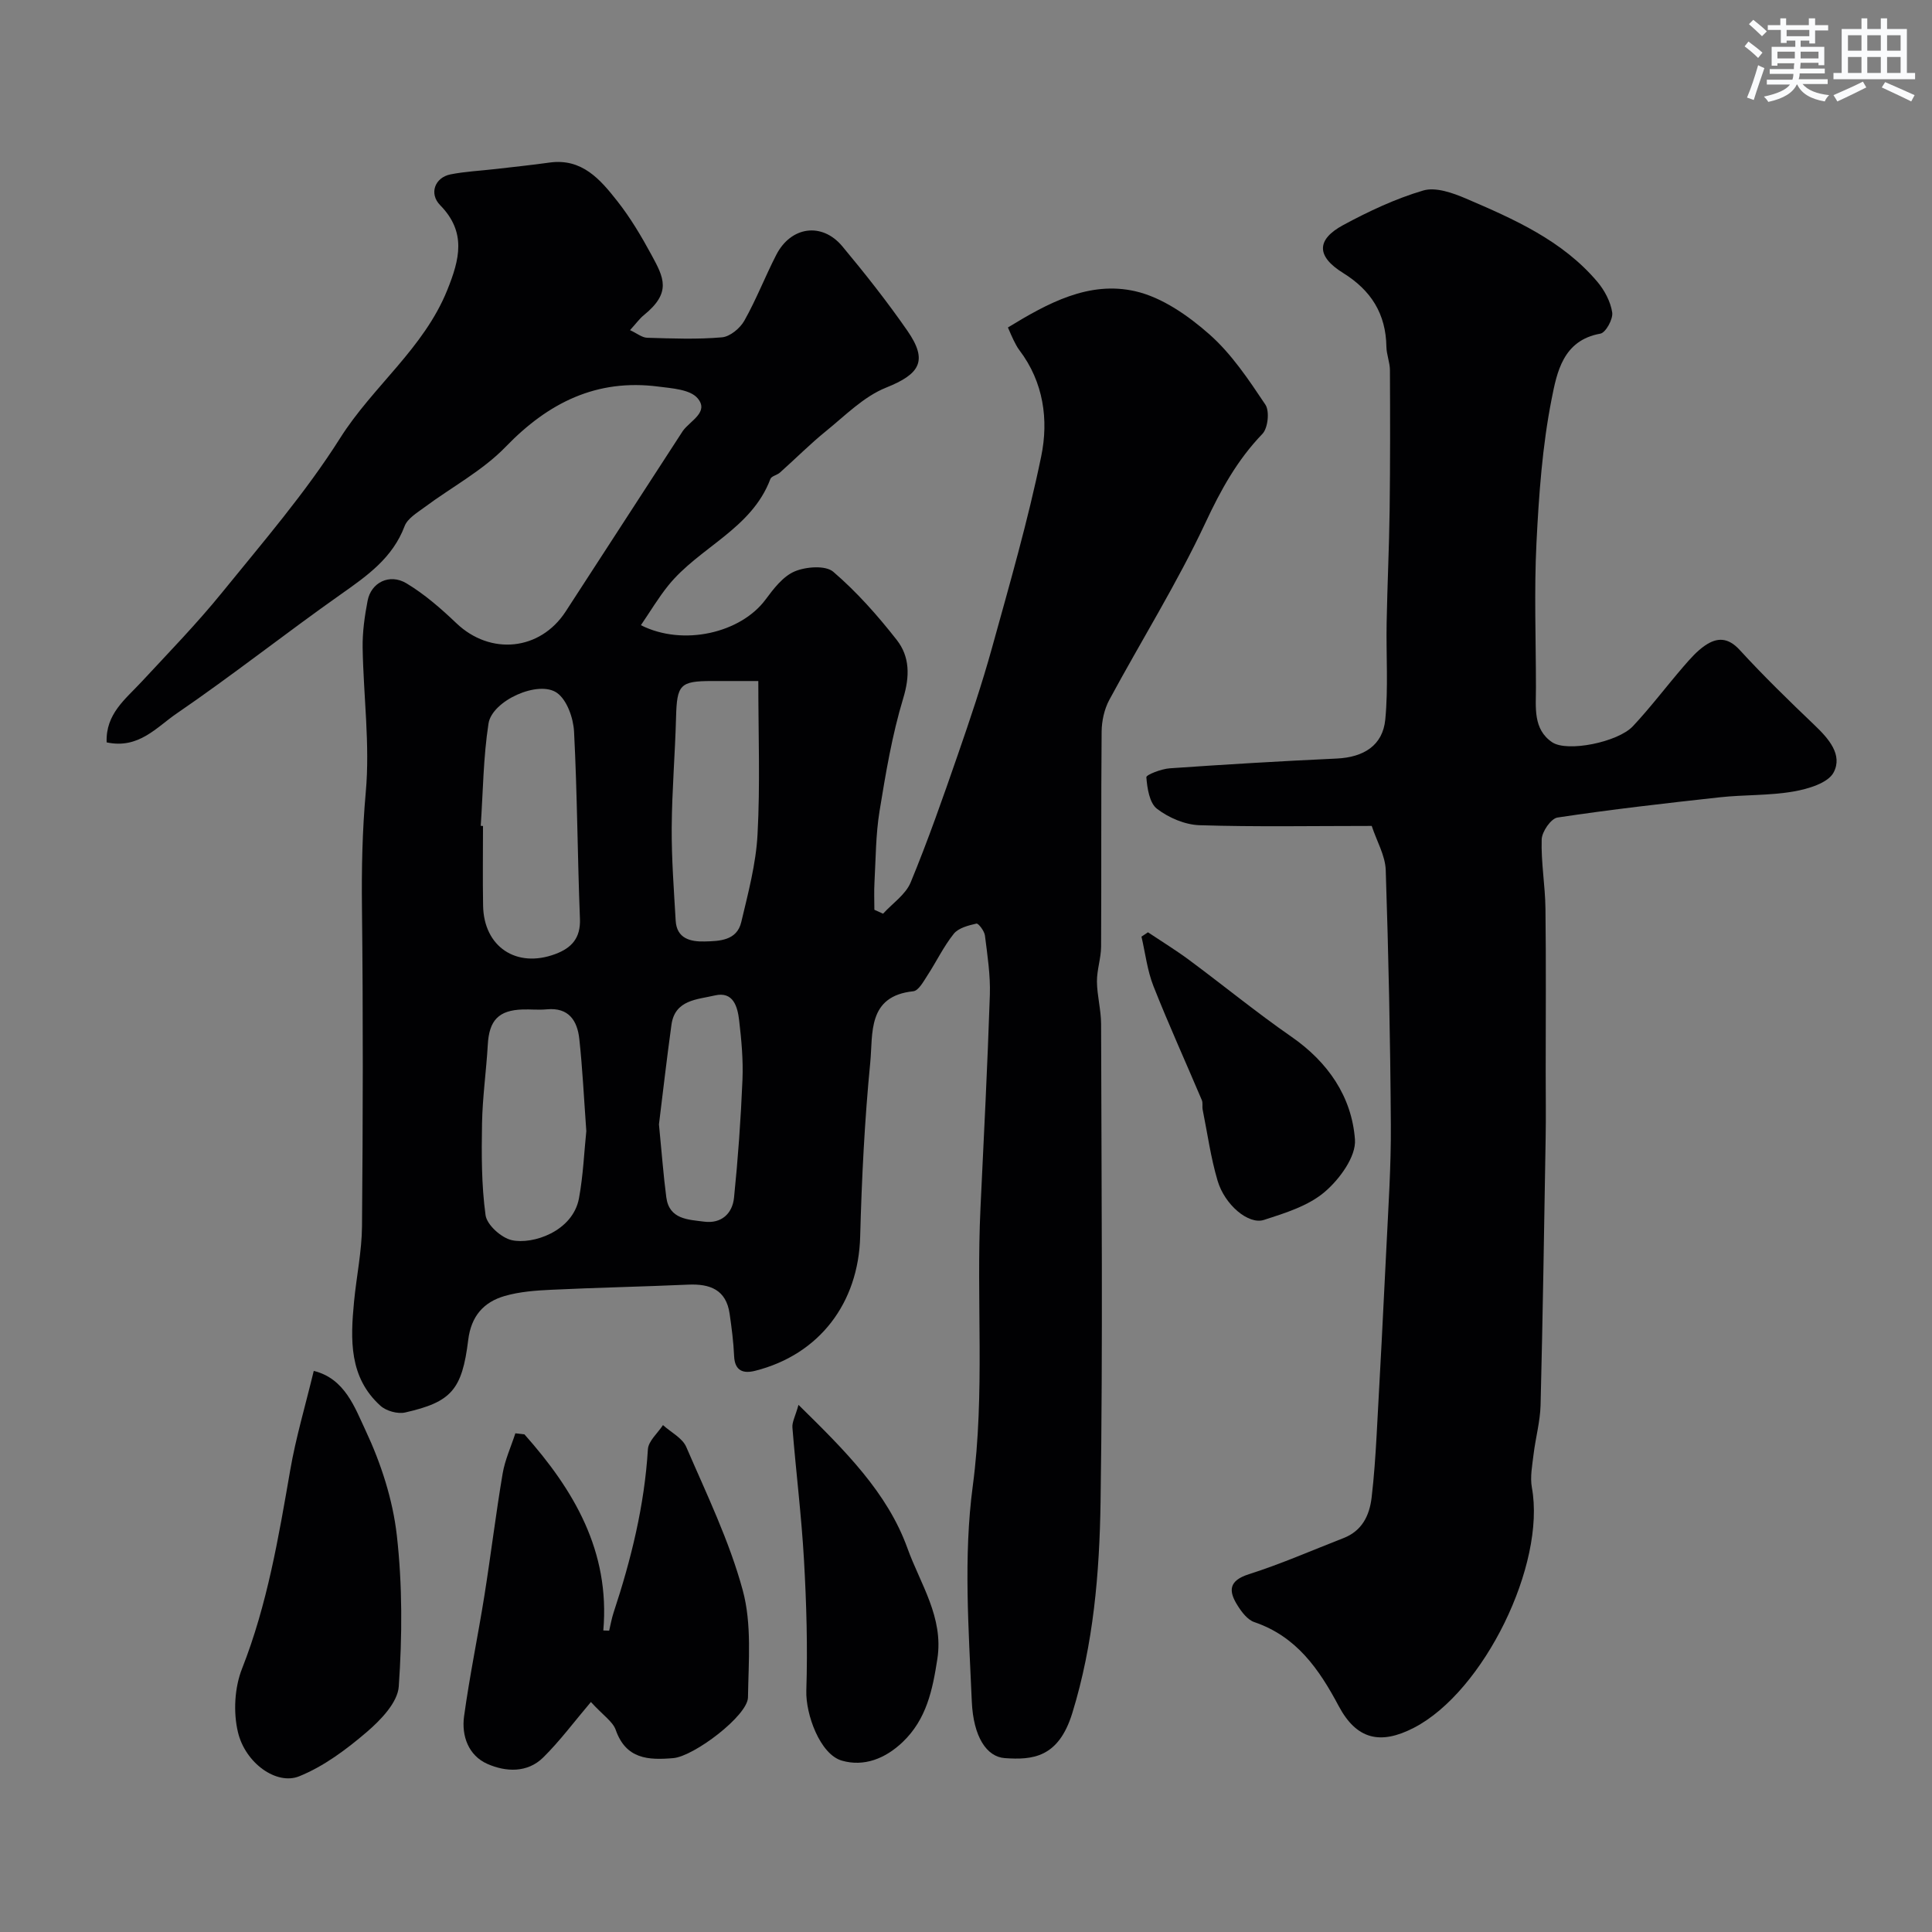
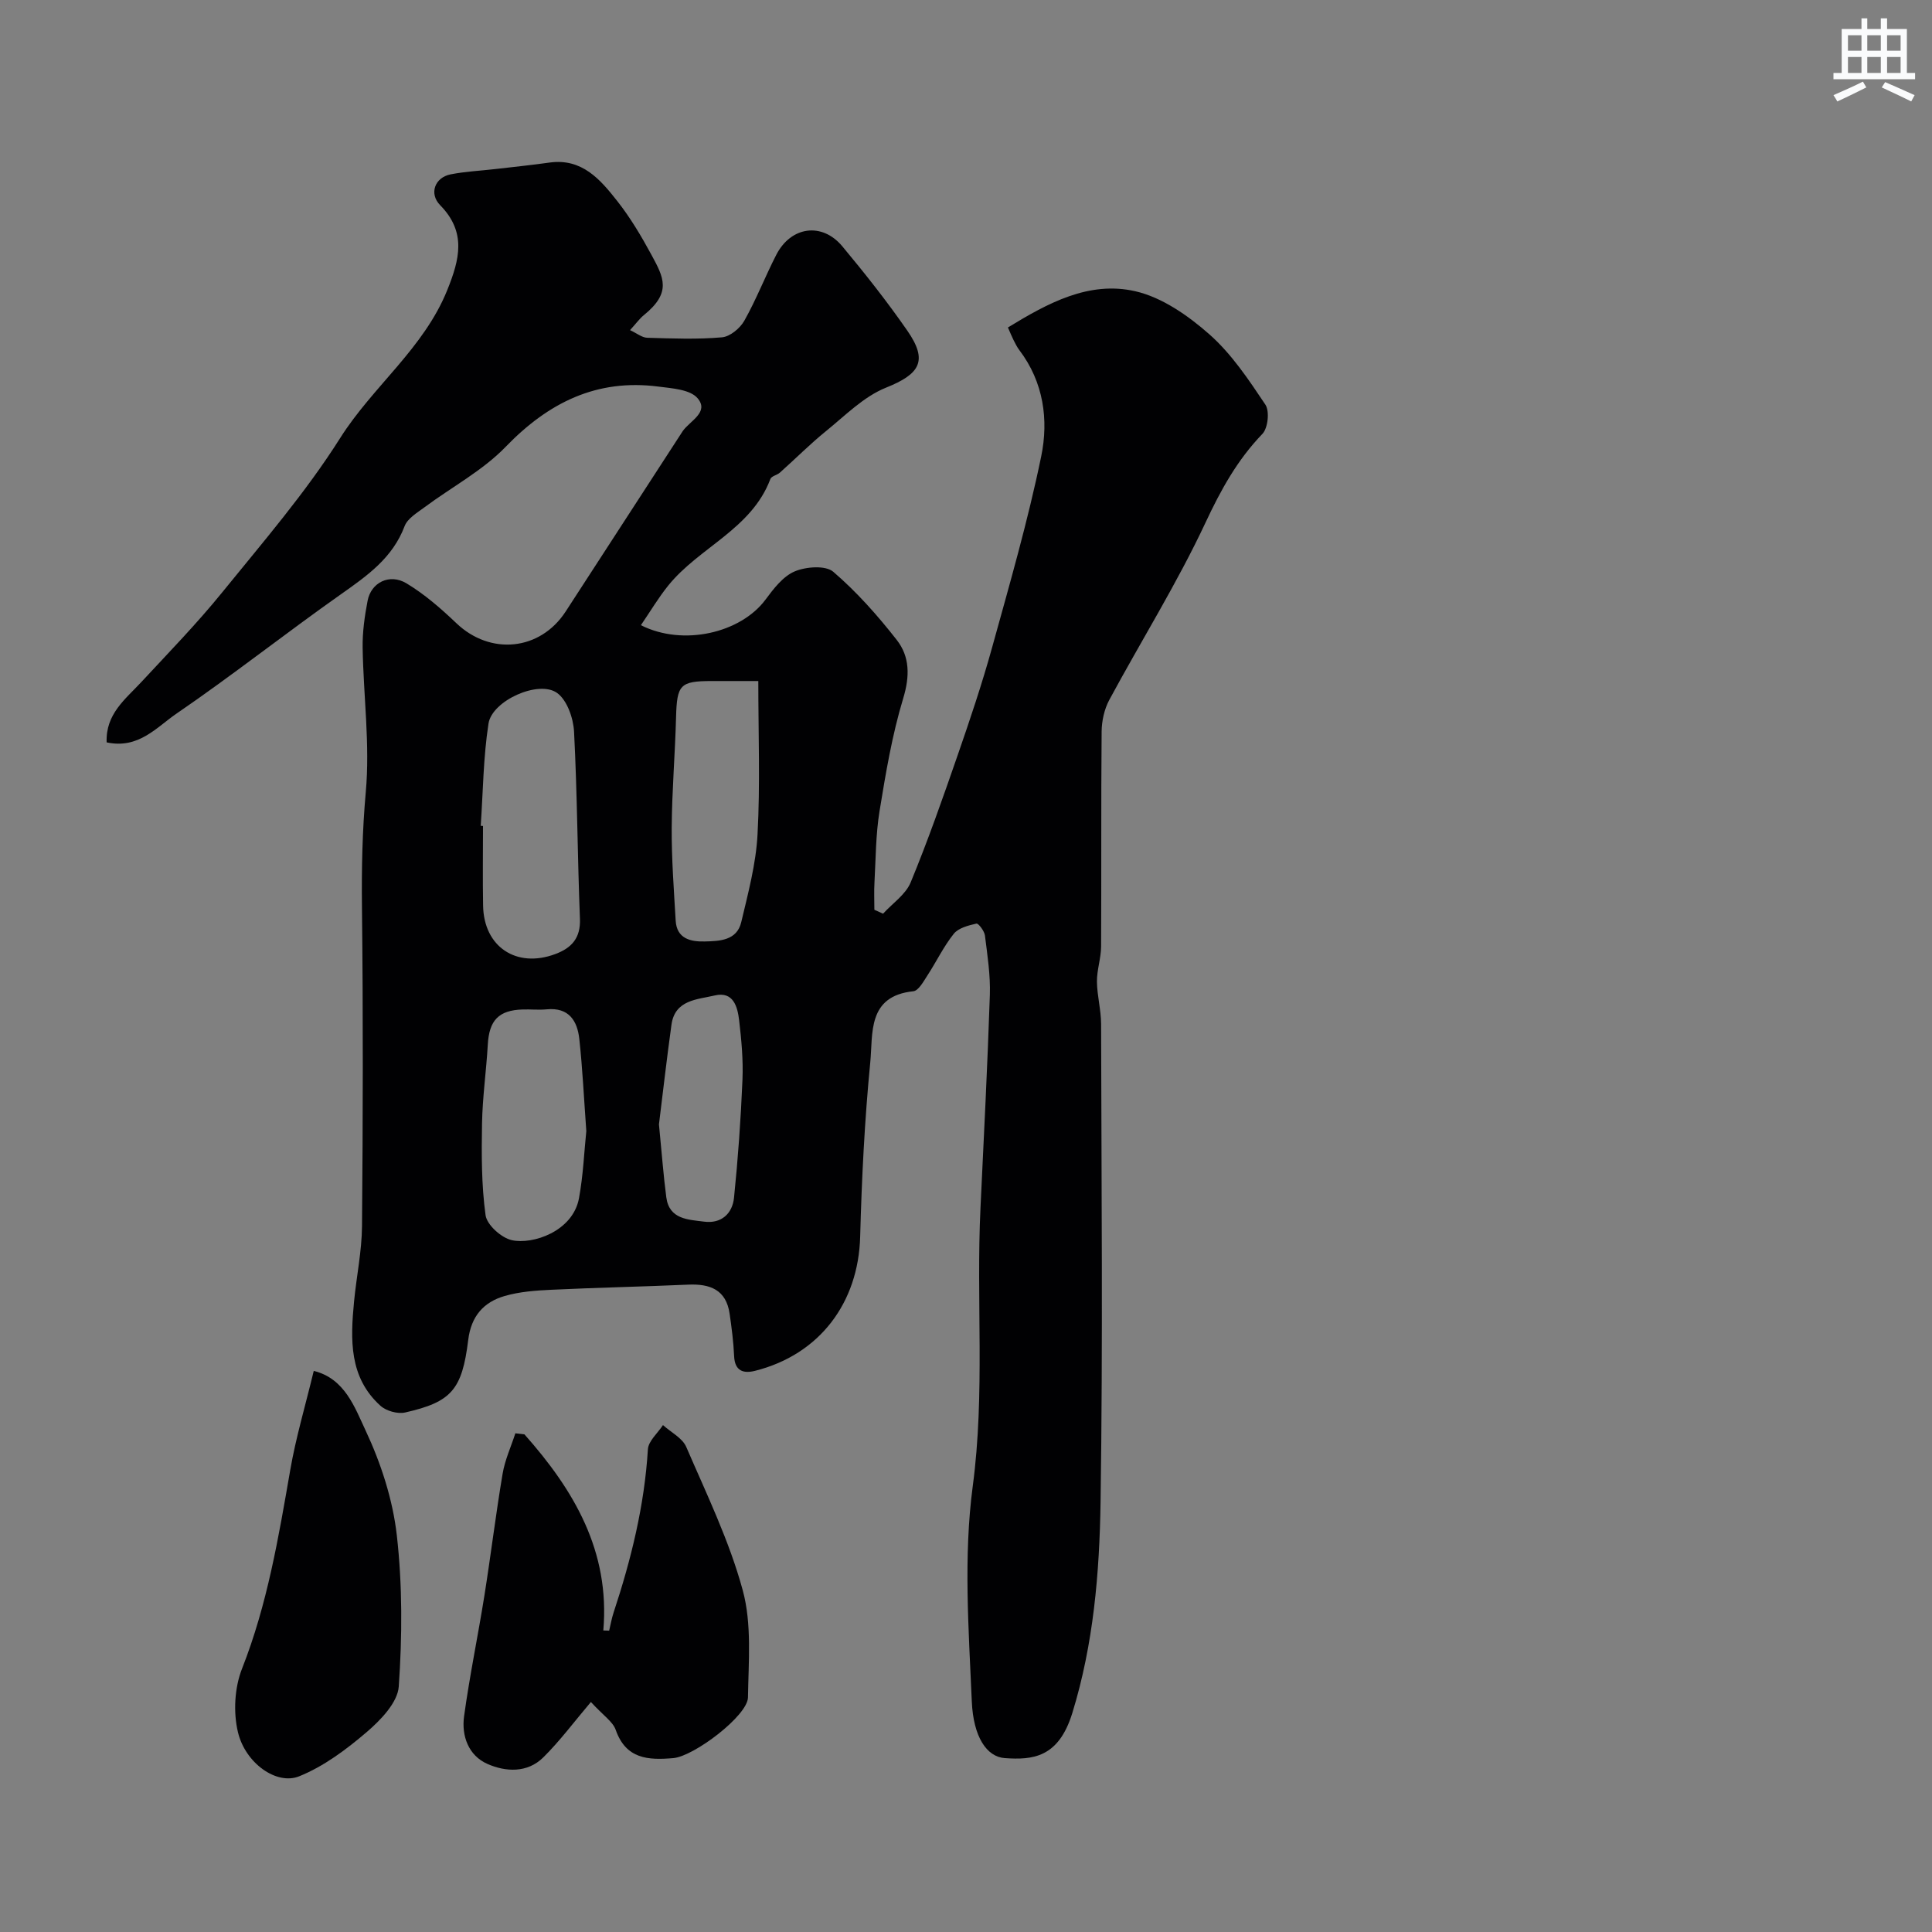
<svg xmlns="http://www.w3.org/2000/svg" enable-background="new 0 0 400 400" viewBox="0 0 400 400">
  <rect x="0" y="0" width="400" height="400" fill="#808080" stroke="none" />
  <g fill="#010103">
    <path d="m22.08 153.7c-.23-5.89 3.88-8.93 7.2-12.51 5.66-6.1 11.48-12.08 16.71-18.53 8.45-10.42 17.3-20.67 24.44-31.97 6.77-10.71 17.3-18.55 22.17-30.63 2.56-6.35 4.02-11.98-1.47-17.58-2.35-2.39-1.1-5.74 2.16-6.38 3.04-.6 6.17-.74 9.26-1.1 3.73-.43 7.48-.82 11.2-1.34 6.75-.95 10.53 3.5 14.05 7.97 2.71 3.44 4.99 7.28 7.08 11.14 2.57 4.73 4.2 7.79-1.58 12.48-.88.71-1.56 1.68-2.86 3.1 1.43.66 2.48 1.55 3.55 1.58 5.16.15 10.35.36 15.48-.09 1.67-.14 3.75-1.87 4.64-3.45 2.48-4.4 4.31-9.16 6.62-13.65 3.03-5.88 9.45-6.78 13.65-1.76 4.71 5.65 9.29 11.45 13.48 17.49 4.34 6.26 2.59 8.98-4.42 11.79-4.62 1.85-8.45 5.78-12.44 9.01-3.31 2.68-6.33 5.73-9.52 8.57-.59.53-1.75.72-1.98 1.33-3.91 10.39-14.72 14.11-21.13 22.04-2.06 2.55-3.75 5.41-5.68 8.23 8.79 4.43 20.7 1.59 25.81-5.31 1.67-2.25 3.62-4.81 6.04-5.83 2.32-.98 6.38-1.29 7.98.08 4.86 4.17 9.19 9.06 13.15 14.12 2.7 3.46 2.72 7.49 1.33 12.08-2.3 7.59-3.62 15.5-4.9 23.35-.79 4.85-.78 9.84-1.05 14.77-.11 1.88-.02 3.77-.02 5.66.6.27 1.2.54 1.8.81 1.95-2.14 4.67-3.96 5.71-6.47 3.58-8.66 6.68-17.53 9.75-26.39 2.54-7.33 5.02-14.7 7.09-22.17 3.64-13.15 7.44-26.3 10.19-39.65 1.56-7.56.5-15.37-4.51-21.98-.49-.64-.85-1.38-1.22-2.11-.36-.71-.65-1.45-1.16-2.6 8.25-5.04 16.77-9.7 26.38-7.5 5.54 1.27 10.93 5.04 15.32 8.91 4.59 4.05 8.15 9.4 11.6 14.56.91 1.36.54 4.87-.62 6.07-5.2 5.4-8.6 11.58-11.78 18.38-5.89 12.58-13.31 24.44-19.92 36.7-1.03 1.92-1.56 4.35-1.58 6.55-.13 14.83-.03 29.66-.11 44.49-.01 2.42-.88 4.84-.86 7.26.03 2.93.85 5.85.86 8.78.07 32.99.38 65.99-.11 98.98-.22 14.7-1.46 29.44-5.85 43.69-2.87 9.32-8.3 9.72-13.97 9.33-3.75-.26-6.52-4.38-6.84-11.74-.64-14.85-1.75-29.96.2-44.59 2.57-19.28.68-38.43 1.6-57.61.7-14.7 1.45-29.39 1.94-44.1.13-4.08-.51-8.2-1.02-12.28-.12-.93-1.36-2.56-1.76-2.46-1.67.38-3.72.9-4.69 2.11-2.12 2.65-3.61 5.8-5.48 8.66-.8 1.23-1.82 3.12-2.9 3.24-9.57.99-8.33 8.78-8.91 14.71-1.17 11.98-1.77 24.04-2.09 36.08-.36 13.72-8.41 24.43-21.75 27.79-2.44.62-4.22.04-4.35-3.06-.13-2.93-.51-5.85-.93-8.76-.72-4.98-4.07-6.22-8.57-6.02-9.43.42-18.86.61-28.28 1.06-3.26.15-6.61.39-9.72 1.29-4.36 1.26-6.95 4.18-7.55 9.1-1.27 10.36-3.51 12.85-13.06 15.02-1.55.35-3.92-.31-5.11-1.39-6.53-5.89-6.22-13.72-5.47-21.55.5-5.22 1.61-10.43 1.65-15.65.19-22 .24-43.99-.01-65.99-.09-8 .07-15.87.79-23.87.89-9.85-.48-19.9-.65-29.86-.05-3.25.41-6.55 1.03-9.76.72-3.77 4.54-5.7 8.04-3.6 3.75 2.25 7.15 5.22 10.34 8.26 7.02 6.7 17.33 5.72 22.63-2.43 8-12.3 15.98-24.62 23.97-36.94.09-.14.17-.28.27-.42 1.52-2.14 5.54-3.92 3.05-6.81-1.55-1.8-5.26-2.03-8.08-2.39-12.79-1.66-22.78 3.31-31.62 12.45-4.8 4.97-11.22 8.36-16.84 12.55-1.52 1.13-3.5 2.3-4.1 3.89-2.48 6.57-7.7 10.24-13.12 14.06-11.48 8.09-22.51 16.82-34.1 24.75-4.11 2.8-7.83 7.39-14.47 5.96zm77.45 17.28c.16.01.31.02.47.03 0 5.5-.08 10.99.02 16.49.14 8.53 6.9 13.03 14.94 10.03 3.38-1.26 5.27-3.3 5.11-7.31-.51-12.92-.55-25.86-1.22-38.76-.15-2.79-1.45-6.52-3.52-8-3.83-2.73-13.46 1.6-14.19 6.34-1.08 6.97-1.13 14.11-1.61 21.18zm21.86 63.2c-.5-6.91-.79-13.02-1.45-19.08-.41-3.76-2.17-6.56-6.72-6.13-1.65.16-3.33-.02-4.99.03-5.01.15-6.96 2.25-7.24 7.31-.31 5.42-1.09 10.82-1.19 16.24-.11 6.35-.13 12.78.73 19.04.28 2.01 3.25 4.68 5.42 5.17 4.33.97 12.64-1.8 13.92-8.66.89-4.82 1.08-9.77 1.52-13.92zm35.61-93.18c-4.37 0-7.03 0-9.68 0-6.54.01-7.17.78-7.35 7.49-.2 7.62-.85 15.23-.9 22.85-.04 6.42.45 12.84.82 19.25.21 3.78 3.12 4.4 6 4.33 3.08-.07 6.68-.18 7.58-4.01 1.42-5.99 3.05-12.06 3.37-18.16.56-10.35.16-20.76.16-31.75zm-20.57 91.79c.59 5.97.92 10.55 1.52 15.09.6 4.6 4.54 4.62 7.84 5.05 3.54.46 5.84-1.65 6.18-4.95.83-8.12 1.41-16.27 1.75-24.43.17-4.09-.21-8.23-.69-12.31-.33-2.82-1.21-6.05-5.05-5.14-3.59.85-8.24.87-8.96 6.05-1.01 7.3-1.84 14.61-2.59 20.64z" />
-     <path d="m284 171c-12.37 0-24.03.22-35.67-.15-3.01-.1-6.38-1.55-8.79-3.4-1.56-1.2-2.02-4.25-2.2-6.53-.04-.51 3.1-1.73 4.84-1.85 11.51-.8 23.03-1.49 34.56-2.02 5.59-.26 9.55-2.7 10.07-8.1.64-6.63.15-13.37.28-20.07.14-7.78.52-15.56.62-23.34.12-9.64.11-19.27.06-28.91-.01-1.61-.7-3.21-.73-4.82-.1-6.83-3.17-11.7-8.96-15.29-5.55-3.44-5.59-6.9.03-9.93 5.28-2.85 10.83-5.46 16.56-7.15 2.58-.76 6.11.5 8.85 1.67 9.95 4.27 19.93 8.66 27.17 17.2 1.5 1.77 2.76 4.13 3.1 6.38.21 1.37-1.35 4.2-2.46 4.39-7.77 1.37-9 8.09-10.08 13.53-1.93 9.75-2.64 19.8-3.14 29.77s-.11 19.98-.11 29.98c0 4.11-.63 8.61 3.35 11.31 3.13 2.12 13.62-.01 16.72-3.31 3.7-3.95 6.97-8.3 10.51-12.4 1.35-1.56 2.75-3.17 4.44-4.32 2.49-1.7 4.76-1.7 7.16.92 4.95 5.4 10.21 10.52 15.51 15.58 2.91 2.78 5.87 6.13 3.94 9.79-1.16 2.2-5.3 3.42-8.29 3.94-5 .87-10.19.65-15.26 1.2-11.22 1.23-22.45 2.51-33.61 4.19-1.35.2-3.23 2.92-3.28 4.53-.15 4.75.72 9.52.78 14.29.14 11.33.05 22.65.05 33.98 0 4.53.07 9.06-.01 13.58-.31 18.43-.59 36.85-1.05 55.28-.09 3.4-1.04 6.78-1.45 10.18-.27 2.28-.75 4.68-.35 6.89 2.92 15.91-9.92 42.23-24.43 49.73-6.93 3.58-11.87 2.45-15.57-4.51-4.09-7.69-8.75-14.4-17.47-17.37-1.4-.48-2.62-2.08-3.47-3.45-1.89-2.99-1.87-5.13 2.36-6.47 6.65-2.12 13.07-4.94 19.59-7.48 3.82-1.49 5.37-4.66 5.81-8.4.5-4.25.79-8.52 1.03-12.79.71-12.86 1.39-25.72 2.01-38.59.41-8.59 1-17.19.94-25.79-.11-17.59-.48-35.19-1.06-52.77-.12-3-1.84-5.9-2.9-9.1z" />
    <path d="m108.58 296.97c10.22 11.51 17.75 24.17 16.33 40.6.4.01.8.03 1.21.04.3-1.24.51-2.51.91-3.72 3.64-11.01 6.4-22.18 7.11-33.83.11-1.73 2.04-3.34 3.12-5.01 1.65 1.49 4.02 2.67 4.82 4.52 4.22 9.78 8.93 19.48 11.7 29.69 1.9 6.99 1.19 14.76 1.08 22.17-.06 3.78-11.18 12.21-15.47 12.57-5.16.44-9.78.23-11.91-5.84-.6-1.72-2.57-2.97-5.14-5.78-3.51 4.14-6.42 8.07-9.86 11.47-3.29 3.26-7.78 3.02-11.57 1.35-3.9-1.72-5.39-5.78-4.83-9.85 1.15-8.39 2.89-16.7 4.22-25.06 1.33-8.38 2.35-16.81 3.76-25.17.48-2.86 1.74-5.59 2.64-8.37.63.08 1.25.15 1.88.22z" />
    <path d="m64.96 283.83c6.43 1.57 8.5 7.59 10.72 12.31 3.19 6.79 5.64 14.32 6.48 21.75 1.17 10.33 1.12 20.89.4 31.28-.23 3.32-3.75 6.96-6.63 9.43-4.22 3.61-8.9 7.11-13.98 9.16-4.69 1.9-11.17-2.72-12.69-9.15-.98-4.12-.7-9.2.85-13.13 5.24-13.3 7.56-27.18 9.98-41.12 1.16-6.71 3.12-13.28 4.87-20.53z" />
-     <path d="m165.32 290.86c9.65 9.49 18.4 18.14 22.57 29.72 2.64 7.34 7.51 14.27 6.18 22.88-.99 6.41-2.23 12.5-7.2 17.23-3.61 3.44-8.01 5.13-12.54 3.84-4.57-1.29-7.55-9.65-7.39-14.51.29-8.98.03-18.01-.48-26.99-.52-9.18-1.66-18.31-2.4-27.48-.09-1.12.6-2.32 1.26-4.69z" />
-     <path d="m237.67 193.02c2.86 1.91 5.8 3.71 8.55 5.75 7.08 5.25 13.91 10.85 21.15 15.87 7.59 5.26 12.5 12.42 13.16 21.29.26 3.52-3.19 8.23-6.27 10.85-3.39 2.89-8.17 4.37-12.57 5.79-3.2 1.04-8.12-3.11-9.6-8.11-1.42-4.79-2.1-9.79-3.09-14.71-.13-.64.07-1.39-.17-1.97-3.33-7.87-6.88-15.66-10.02-23.61-1.28-3.24-1.68-6.82-2.48-10.25.45-.29.9-.59 1.34-.9z" />
+     <path d="m237.67 193.02z" />
  </g>
-   <path d="m361.2 9.6.8-1c.9.7 1.9 1.4 2.9 2.3l-.9 1.1c-1-1-2-1.8-2.8-2.4zm.5 10.6c.9-2.1 1.6-4.3 2.3-6.7.4.2.8.4 1.3.6-.7 2.1-1.5 4.3-2.2 6.6zm.4-15.2.9-.9c1 .8 2 1.6 2.8 2.4l-1 1c-.9-.9-1.8-1.7-2.7-2.5zm12.5-1.2h1.2v1.4h2.7v1.1h-2.7v2.7h-1.2v-.6h-1.8v1.3h4.9v3.8h-1.2v-.5h-3.7c0 .4-.1.9-.1 1.2h5.1v1h-5.2c0 .5-.1.9-.2 1.2h6v1h-5.2c1.1 1.3 2.9 2 5.5 2.3-.4.4-.7.8-.9 1.3-2.9-.5-4.8-1.6-5.7-3.5h-.1c-.8 1.7-2.7 2.9-5.9 3.6-.2-.4-.6-.8-.9-1.1 2.8-.6 4.6-1.4 5.4-2.5h-4.8v-1h5.3c.1-.3.2-.7.2-1.2h-4.9v-1h5c0-.4 0-.8.1-1.2h-3.5v.5h-1.2v-3.9h4.9v-1.3h-1.8v.5h-1.2v-2.7h-2.7v-1h2.6v-1.4h1.2v1.4h4.7v-1.4zm-6.6 8.3h3.6c0-.4 0-.9 0-1.4h-3.6zm1.9-4.6h4.7v-1.3h-4.7zm6.6 3.2h-3.7v1.4h3.7z" fill="#fafbfc" />
  <path d="m385.3 3.8h1.3v2.2h2.8v-2.2h1.3v2.2h4.1v9.1h1.7v1.3h-16.9v-1.3h1.7v-9.1h4.1v-2.2zm.4 13.1.7 1.2c-1.8.9-3.8 1.9-6 2.9-.2-.4-.5-.8-.8-1.3 2.3-1 4.3-1.9 6.1-2.8zm-3.1-6.4h2.8v-3.2h-2.8zm0 4.6h2.8v-3.3h-2.8zm4-4.6h2.8v-3.2h-2.8zm0 4.6h2.8v-3.3h-2.8zm3.7 1.9c2.1.9 4.1 1.8 6.1 2.7l-.7 1.3c-2.2-1.1-4.2-2-6.1-2.9zm3.2-9.7h-2.8v3.2h2.8zm-2.8 7.8h2.8v-3.3h-2.8z" fill="#fafbfc" />
</svg>